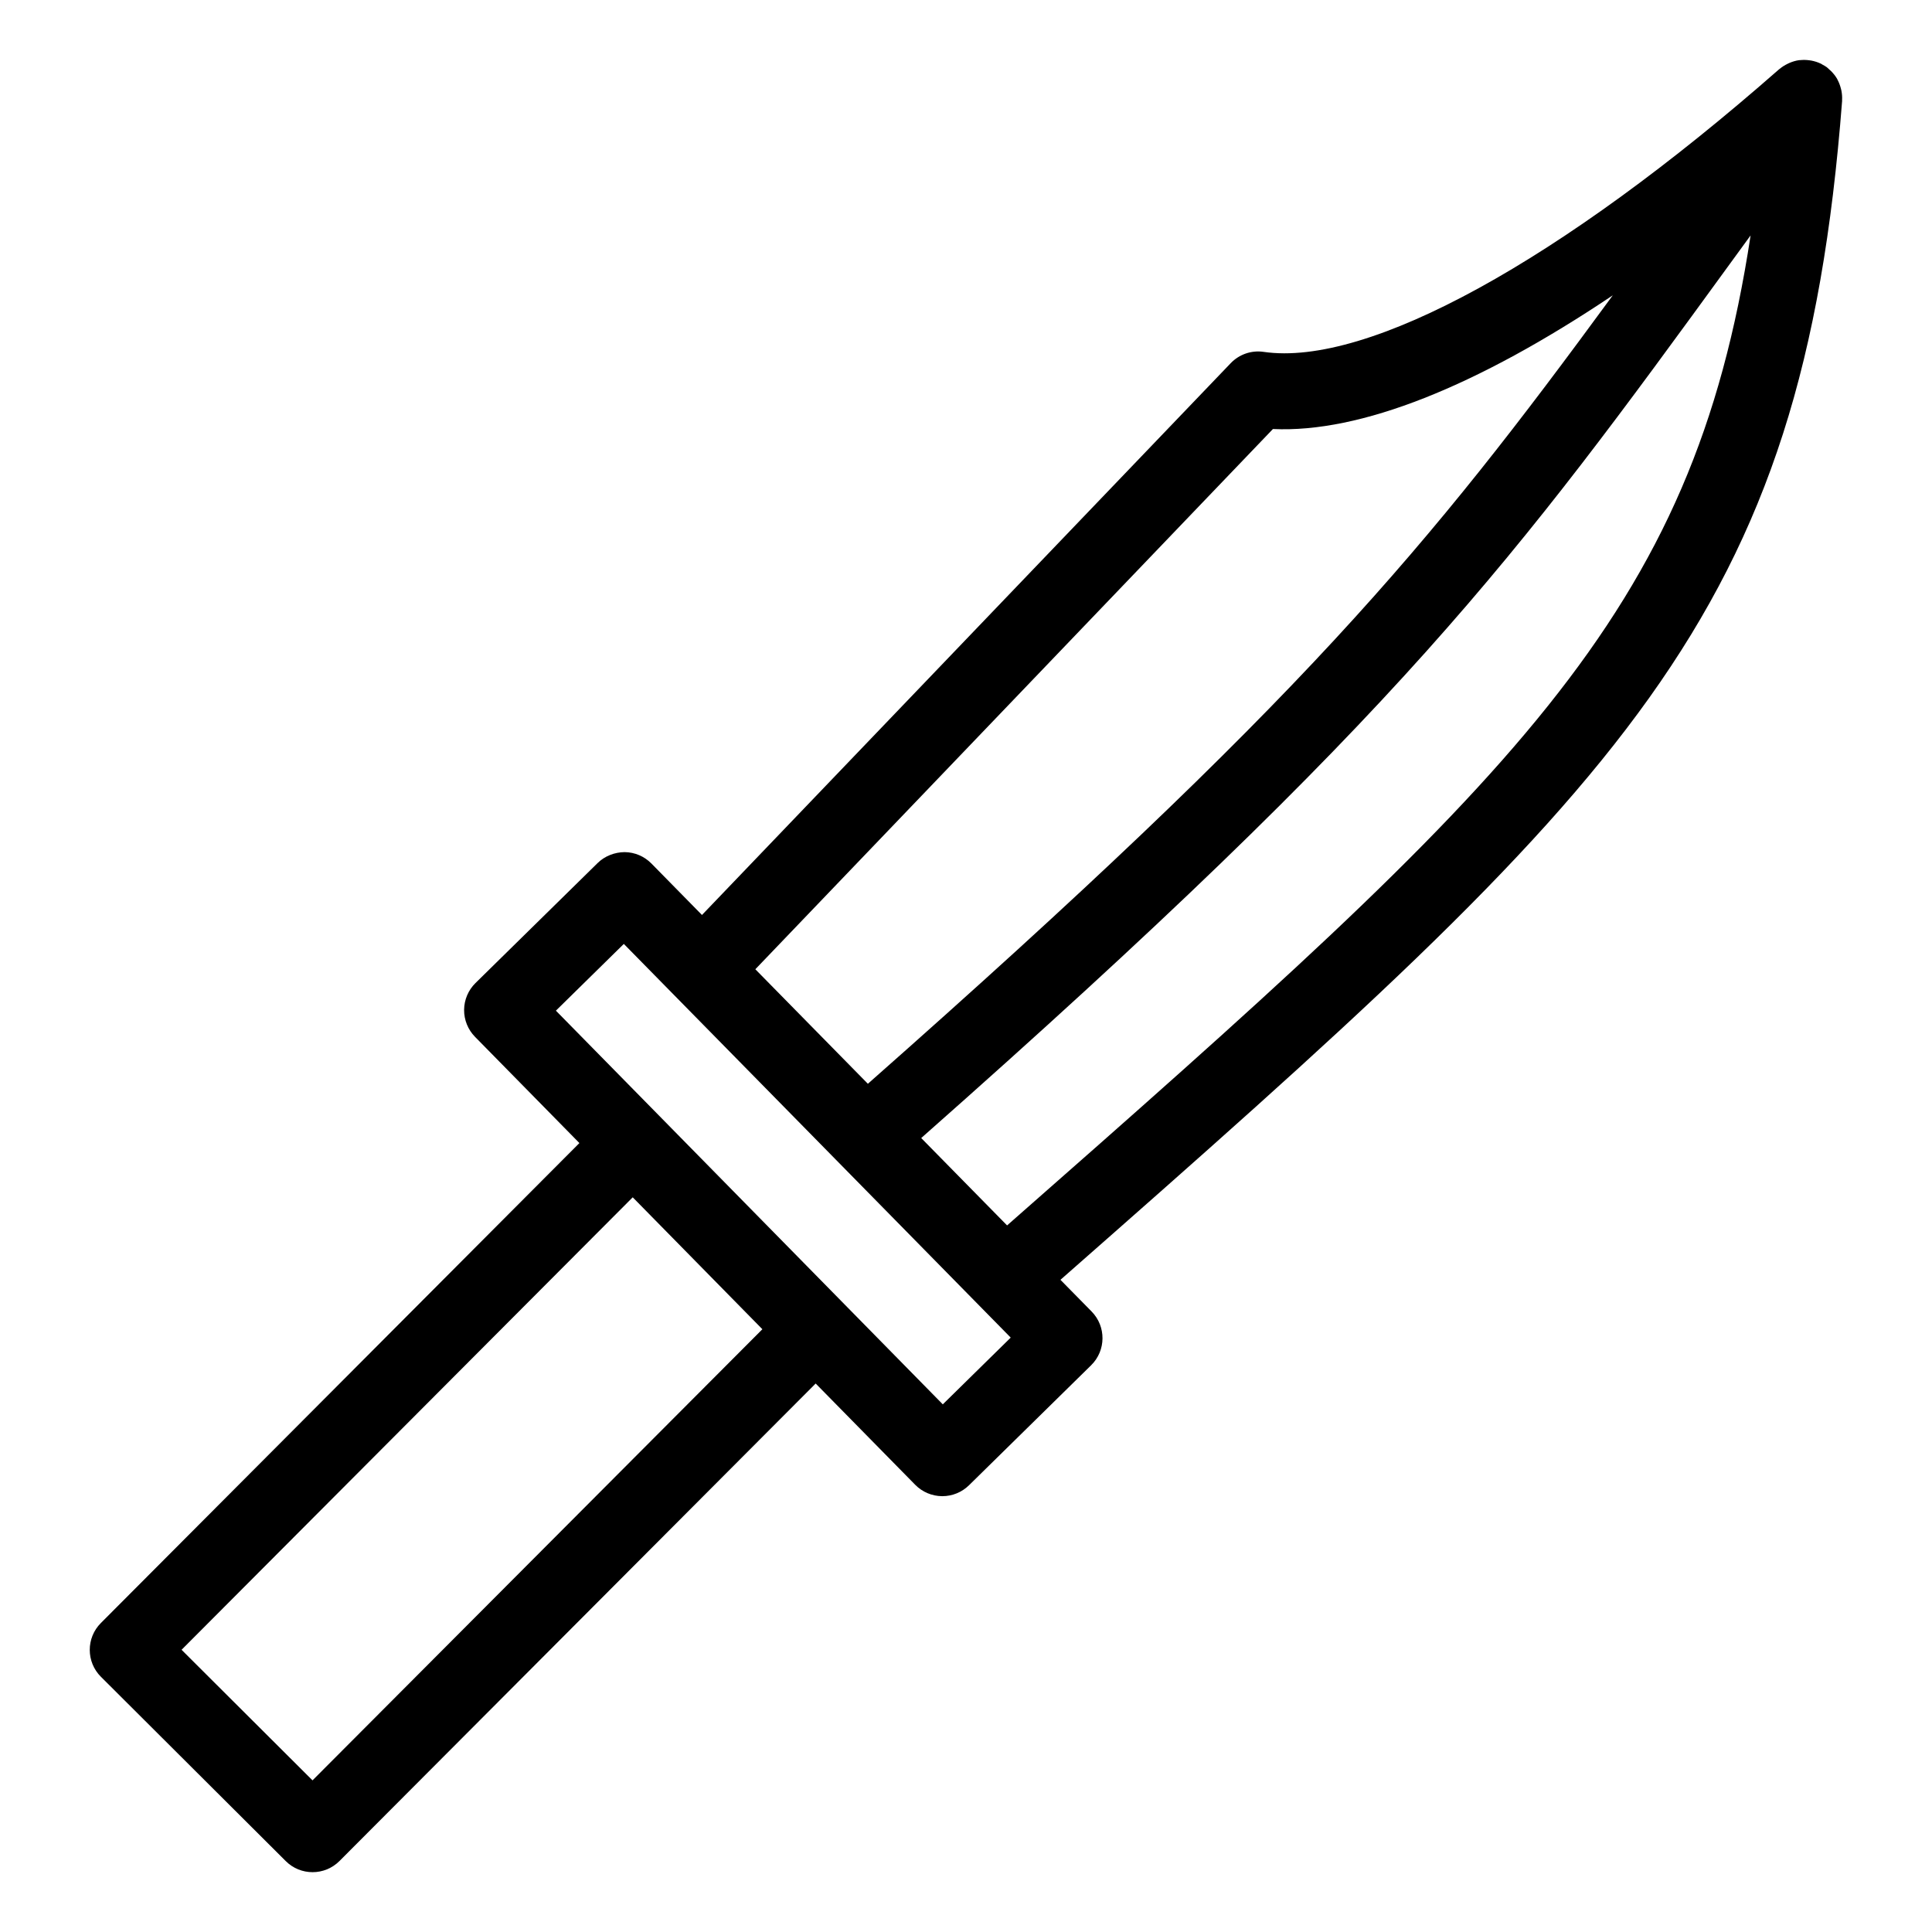
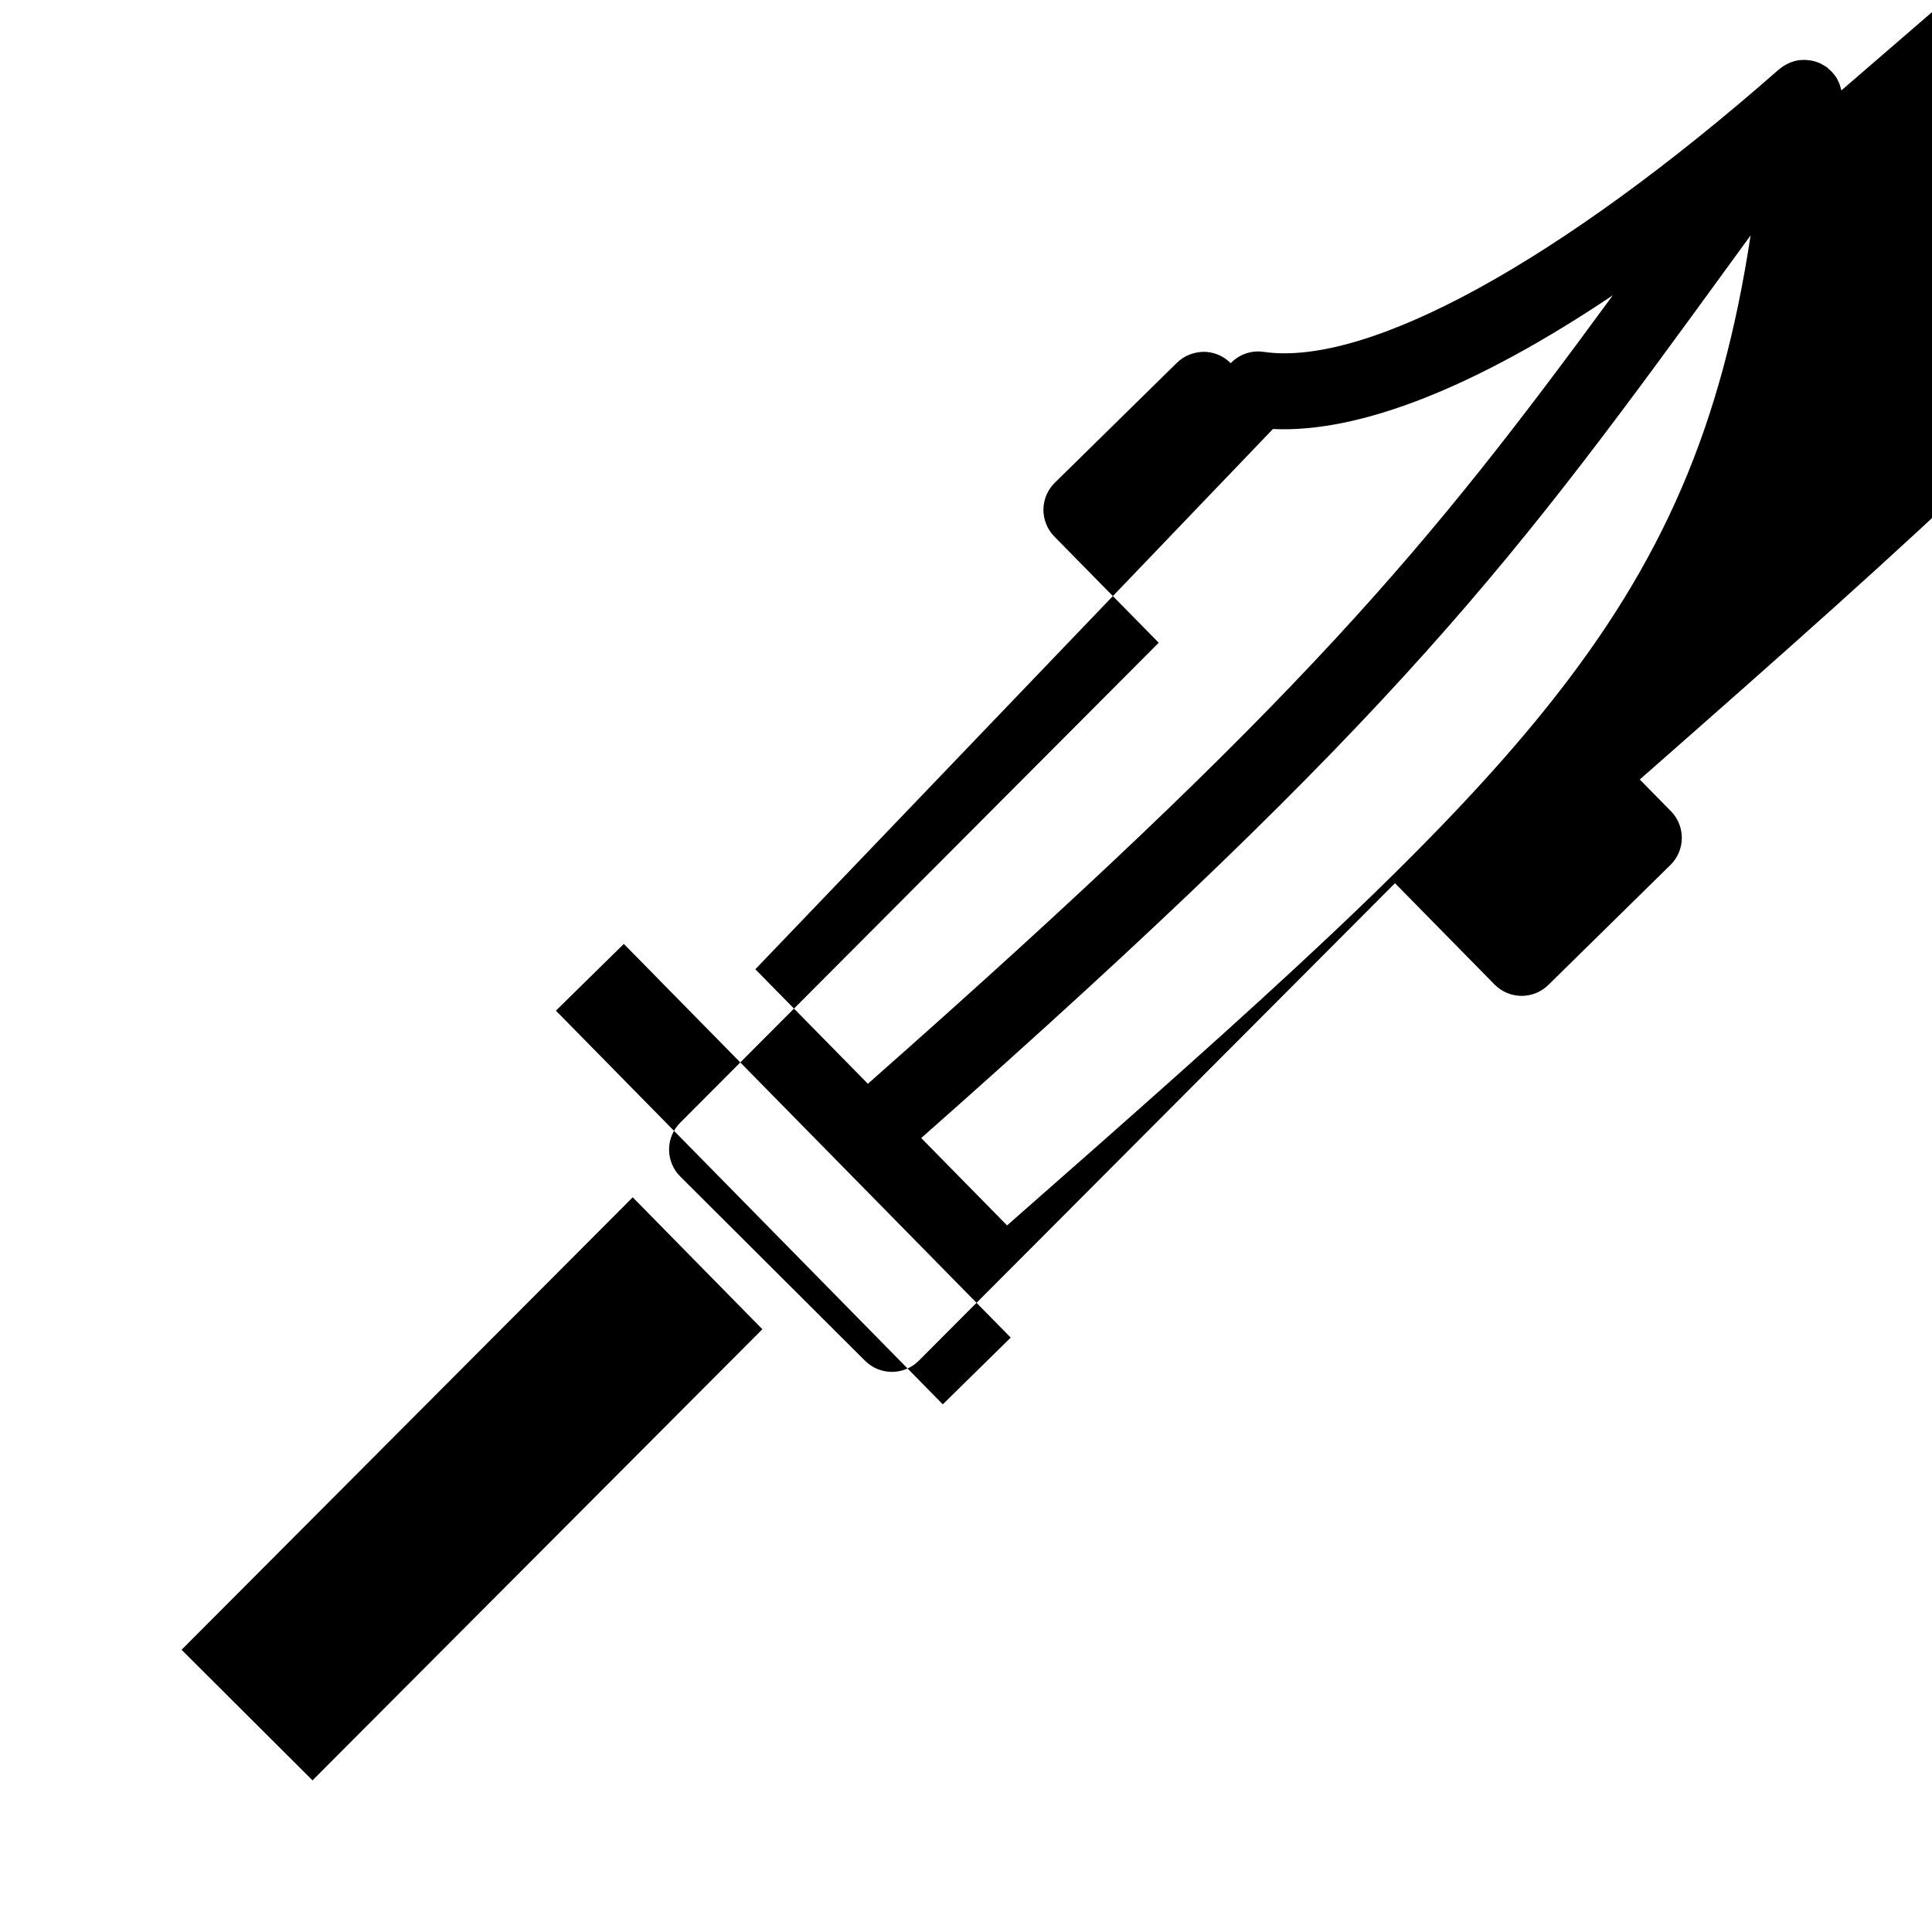
<svg xmlns="http://www.w3.org/2000/svg" fill="#000000" width="800px" height="800px" version="1.1" viewBox="144 144 512 512">
-   <path d="m631.98 167.96c-0.047-0.207-0.102-0.402-0.152-0.605-0.203-0.754-0.473-1.492-0.848-2.191-0.051-0.086-0.082-0.18-0.125-0.266-0.43-0.742-0.973-1.422-1.594-2.051-0.156-0.156-0.316-0.293-0.484-0.434-0.227-0.203-0.418-0.418-0.664-0.605-0.395-0.293-0.816-0.508-1.234-0.734-0.09-0.047-0.152-0.125-0.246-0.172-0.035-0.016-0.07-0.016-0.102-0.031-0.816-0.398-1.664-0.656-2.523-0.82-0.195-0.035-0.383-0.055-0.578-0.082-0.777-0.102-1.559-0.121-2.332-0.039-0.109 0.012-0.227 0-0.336 0.016-0.852 0.117-1.676 0.367-2.473 0.699-0.195 0.082-0.379 0.172-0.57 0.266-0.742 0.363-1.449 0.801-2.102 1.352-0.039 0.035-0.098 0.051-0.133 0.086-57.953 50.93-109 78.918-136.6 74.902-3.246-0.48-6.484 0.648-8.734 2.996l-140.12 146.23-13.406-13.645c-1.875-1.906-4.422-2.988-7.098-3.012-2.613 0.023-5.25 1.02-7.148 2.891l-32.375 31.809c-1.906 1.875-2.988 4.43-3.012 7.098-0.02 2.672 1.02 5.246 2.891 7.152l27.664 28.152-126.82 127.2c-3.93 3.941-3.918 10.324 0.02 14.246l48.977 48.836c1.965 1.965 4.539 2.941 7.113 2.941 2.586 0 5.164-0.988 7.133-2.961l126.19-126.54 26.383 26.844c1.875 1.906 4.422 2.988 7.098 3.012h0.09c2.641 0 5.18-1.039 7.062-2.887l32.371-31.809c3.965-3.898 4.019-10.281 0.121-14.246l-8.254-8.395c150.56-132.35 196.56-174.91 207.15-312.46 0.004-0.047-0.016-0.086-0.012-0.133 0.055-0.875-0.02-1.742-0.184-2.602zm-150.64 89.734c23.09 1.09 53.949-11.195 90.066-35.434-48.992 66.859-81.996 107.07-197.41 208.95l-29.824-30.348zm-254.52 358.12-34.703-34.605 119.56-119.91 34.359 34.961zm167.03-99.648-102.53-104.33 18-17.688 102.53 104.33zm17.039-47.418-22.758-23.156c127.85-112.93 157.3-153.33 214.65-232.14 1.684-2.312 3.41-4.684 5.144-7.062-15.387 101.21-62.164 143.82-197.04 262.36z" />
+   <path d="m631.98 167.96c-0.047-0.207-0.102-0.402-0.152-0.605-0.203-0.754-0.473-1.492-0.848-2.191-0.051-0.086-0.082-0.18-0.125-0.266-0.43-0.742-0.973-1.422-1.594-2.051-0.156-0.156-0.316-0.293-0.484-0.434-0.227-0.203-0.418-0.418-0.664-0.605-0.395-0.293-0.816-0.508-1.234-0.734-0.09-0.047-0.152-0.125-0.246-0.172-0.035-0.016-0.07-0.016-0.102-0.031-0.816-0.398-1.664-0.656-2.523-0.82-0.195-0.035-0.383-0.055-0.578-0.082-0.777-0.102-1.559-0.121-2.332-0.039-0.109 0.012-0.227 0-0.336 0.016-0.852 0.117-1.676 0.367-2.473 0.699-0.195 0.082-0.379 0.172-0.57 0.266-0.742 0.363-1.449 0.801-2.102 1.352-0.039 0.035-0.098 0.051-0.133 0.086-57.953 50.93-109 78.918-136.6 74.902-3.246-0.48-6.484 0.648-8.734 2.996c-1.875-1.906-4.422-2.988-7.098-3.012-2.613 0.023-5.25 1.02-7.148 2.891l-32.375 31.809c-1.906 1.875-2.988 4.43-3.012 7.098-0.02 2.672 1.02 5.246 2.891 7.152l27.664 28.152-126.82 127.2c-3.93 3.941-3.918 10.324 0.02 14.246l48.977 48.836c1.965 1.965 4.539 2.941 7.113 2.941 2.586 0 5.164-0.988 7.133-2.961l126.19-126.54 26.383 26.844c1.875 1.906 4.422 2.988 7.098 3.012h0.09c2.641 0 5.18-1.039 7.062-2.887l32.371-31.809c3.965-3.898 4.019-10.281 0.121-14.246l-8.254-8.395c150.56-132.35 196.56-174.91 207.15-312.46 0.004-0.047-0.016-0.086-0.012-0.133 0.055-0.875-0.02-1.742-0.184-2.602zm-150.64 89.734c23.09 1.09 53.949-11.195 90.066-35.434-48.992 66.859-81.996 107.07-197.41 208.95l-29.824-30.348zm-254.52 358.12-34.703-34.605 119.56-119.91 34.359 34.961zm167.03-99.648-102.53-104.33 18-17.688 102.53 104.33zm17.039-47.418-22.758-23.156c127.85-112.93 157.3-153.33 214.65-232.14 1.684-2.312 3.41-4.684 5.144-7.062-15.387 101.21-62.164 143.82-197.04 262.36z" />
</svg>